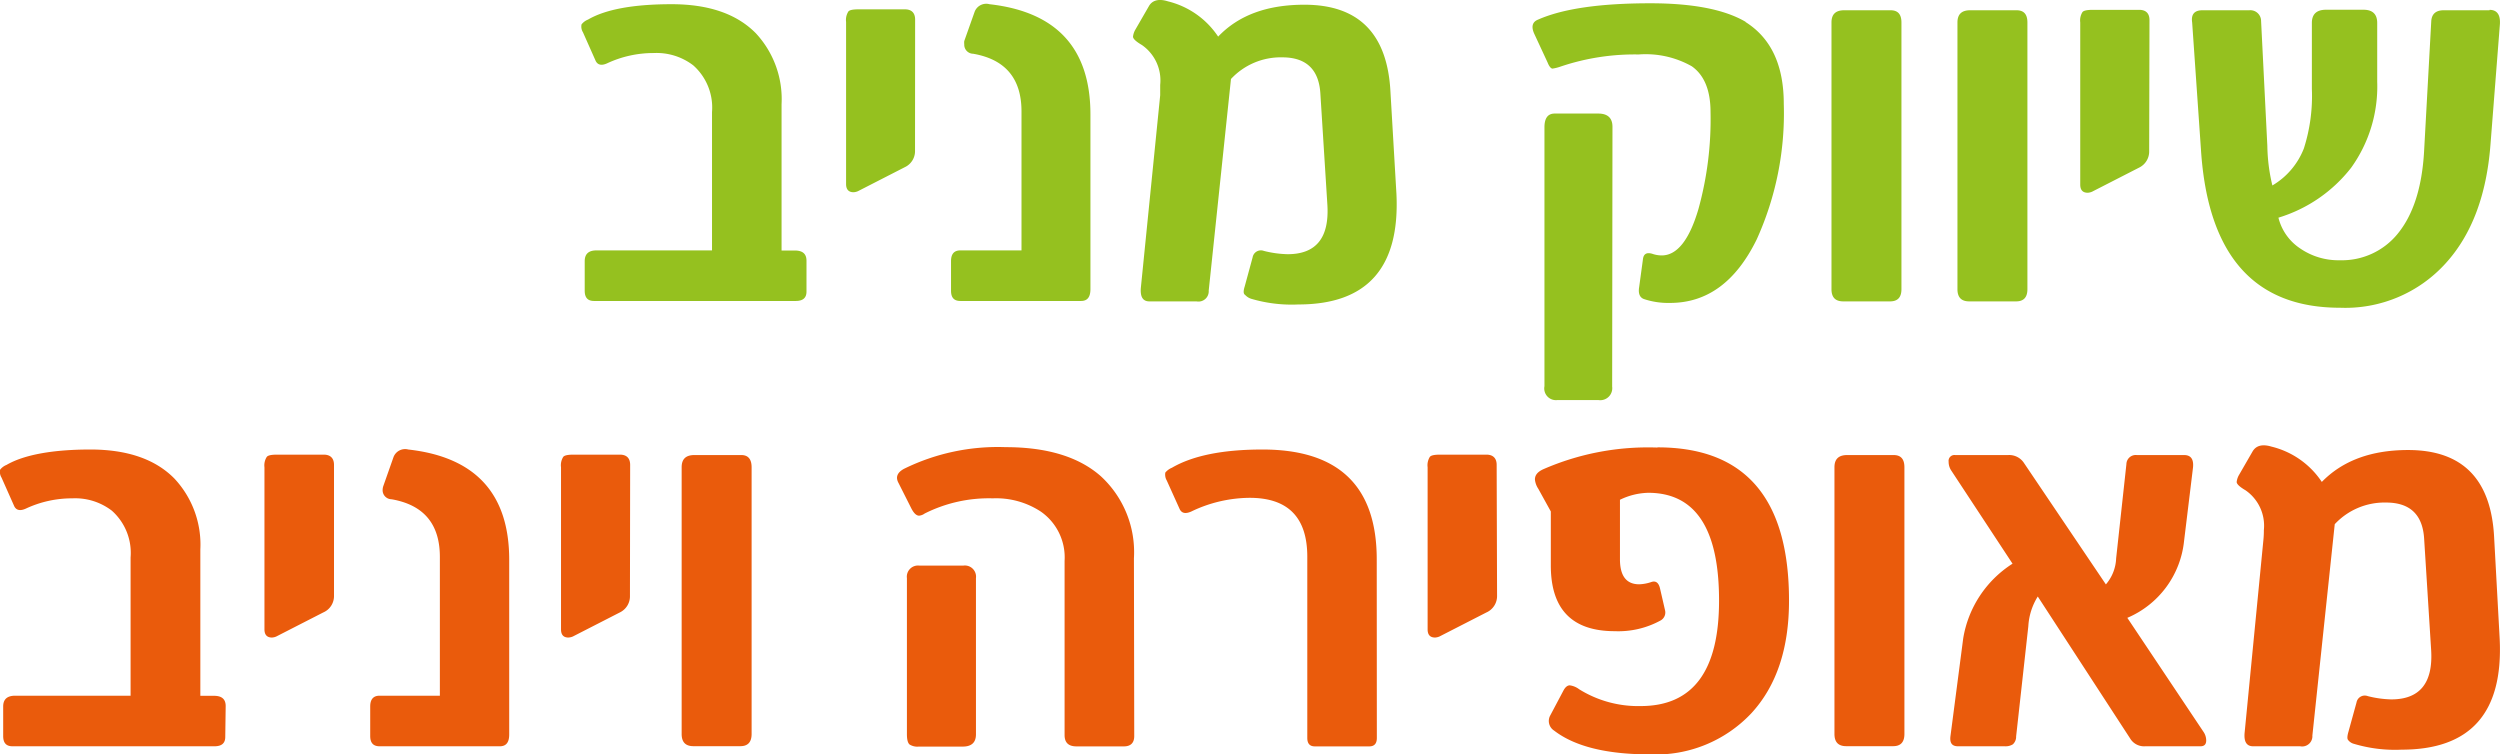
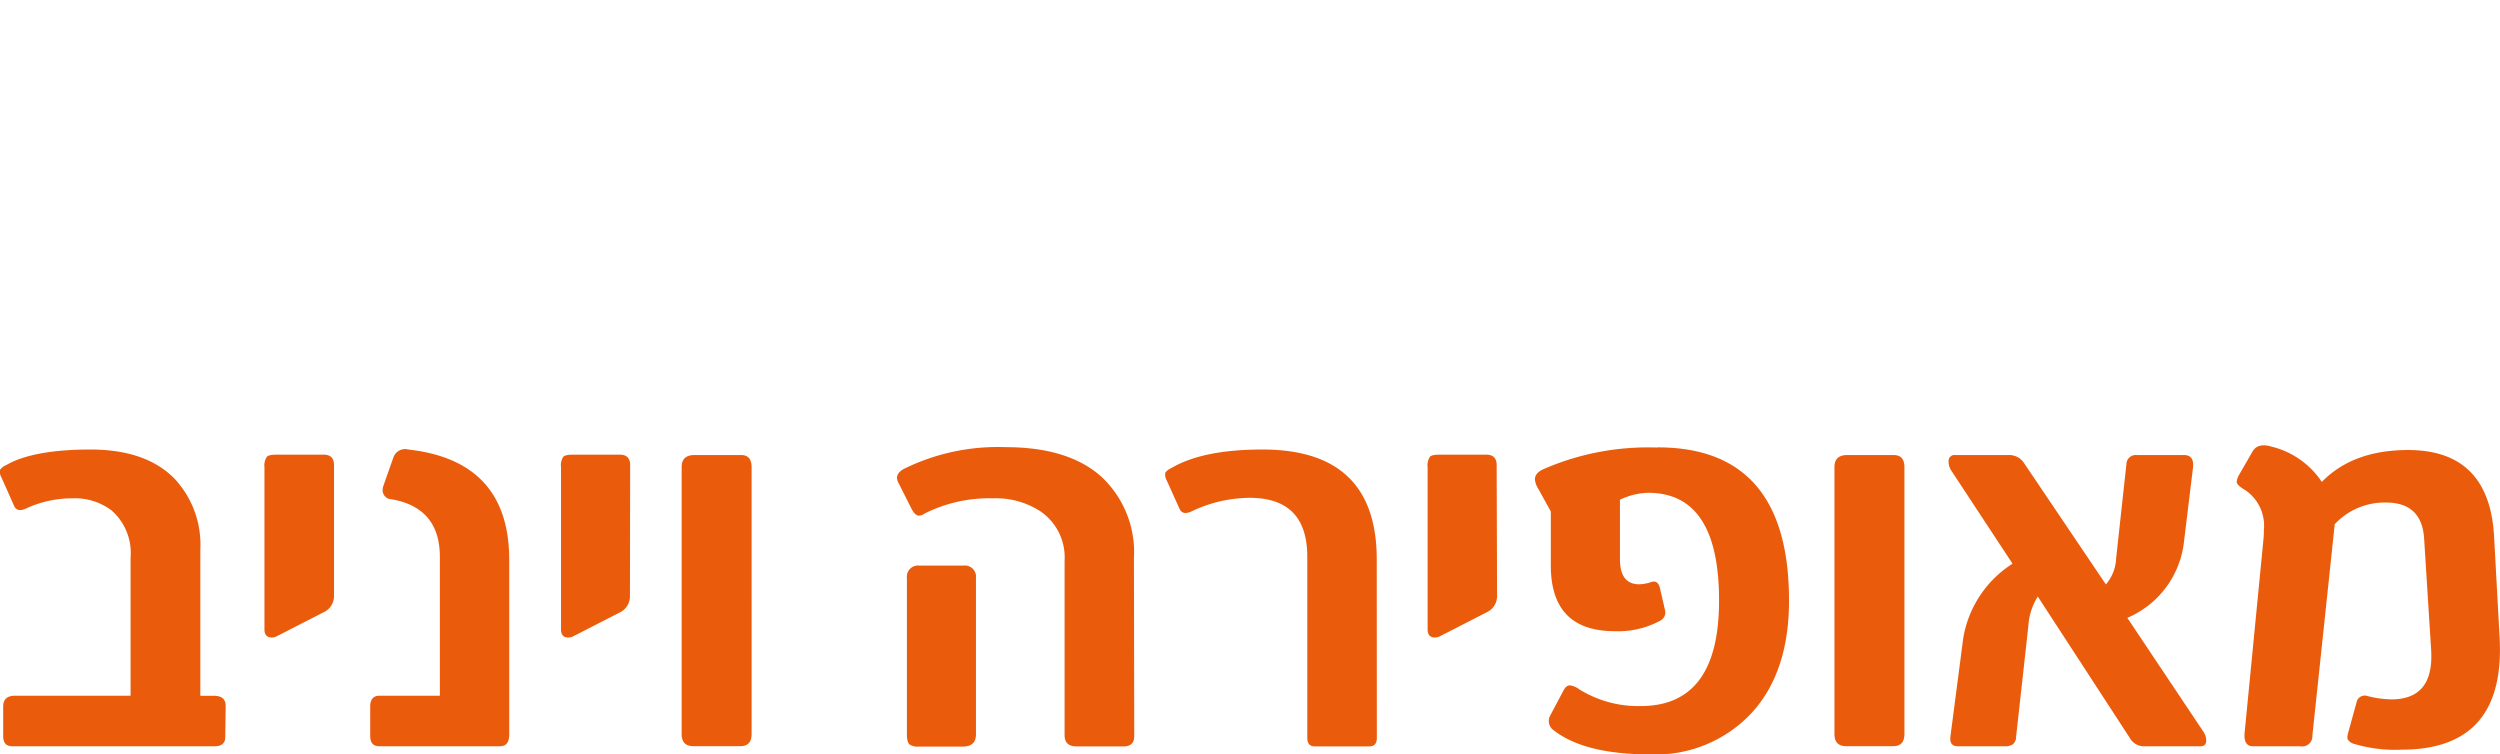
<svg xmlns="http://www.w3.org/2000/svg" viewBox="0 0 243.71 73.54">
  <defs>
    <style>.cls-1{fill:#95c11f;}.cls-2{fill:#ea5b0c;}</style>
  </defs>
  <title>logo4</title>
  <g id="Layer_2" data-name="Layer 2">
    <g id="Layer_1-2" data-name="Layer 1">
-       <path class="cls-1" d="M242.69,1h-4.46c-.76,0-1.17.35-1.22,1.05l-.7,12.7c-.2,3.54-1.07,6.22-2.6,8.07a7,7,0,0,1-5.6,2.55,6.58,6.58,0,0,1-3.88-1.15,5.06,5.06,0,0,1-2.12-3,14.21,14.21,0,0,0,7.09-4.87,13.56,13.56,0,0,0,2.54-8.37V2.24c0-.86-.45-1.29-1.34-1.29h-3.65q-1.38,0-1.38,1.29V8.66a16.79,16.79,0,0,1-.78,5.81,7.22,7.22,0,0,1-3.07,3.61,17.39,17.39,0,0,1-.49-3.84l-.61-12.19A1.05,1.05,0,0,0,219.27,1H214.7c-.77,0-1.12.39-1,1.19l.86,12.42Q215.56,30,228.11,30a13.18,13.18,0,0,0,10.31-4.34q3.79-4.17,4.36-11.55l.91-11.63c.1-1-.24-1.52-1-1.52m-33.15,1c0-.64-.33-1-1-1H204c-.54,0-.89.07-1,.23a1.54,1.54,0,0,0-.21,1v15.8c0,.53.24.8.73.8a1.26,1.26,0,0,0,.42-.1l4.57-2.34a1.75,1.75,0,0,0,1-1.64Zm-11.9.23c0-.8-.35-1.19-1.06-1.19h-4.52c-.83,0-1.24.39-1.24,1.19v26c0,.8.38,1.19,1.15,1.19h4.57c.73,0,1.1-.39,1.1-1.19Zm-12.28,0c0-.8-.35-1.19-1.06-1.19h-4.52c-.83,0-1.24.39-1.24,1.19v26c0,.8.38,1.19,1.15,1.19h4.56c.74,0,1.11-.39,1.11-1.19ZM157.19,12.36c0-.86-.47-1.29-1.39-1.29h-4.24c-.67,0-1,.45-1,1.34V37.65A1.14,1.14,0,0,0,151.82,39h4a1.17,1.17,0,0,0,1.34-1.31Zm13-10.22C168.13.92,165,.32,160.89.32c-4.88,0-8.52.52-10.95,1.59-.55.22-.68.66-.4,1.33l1.32,2.84c.15.38.31.58.47.61a4,4,0,0,0,.77-.19,22.57,22.57,0,0,1,7.64-1.19,9.13,9.13,0,0,1,5.18,1.15q1.83,1.29,1.83,4.47a32.78,32.78,0,0,1-1.18,9.45c-.88,3-2.08,4.52-3.58,4.52a2.78,2.78,0,0,1-.92-.16c-.54-.16-.85,0-.91.54L159.79,28c-.1.61.06,1,.46,1.15a7.47,7.47,0,0,0,2.56.38q5.41,0,8.44-6.19a29.74,29.74,0,0,0,2.64-13.2c0-3.78-1.24-6.43-3.74-8M135.55,9Q135.13.46,127.16.46c-3.59,0-6.4,1-8.41,3.11a8.22,8.22,0,0,0-4.9-3.44C113-.14,112.34,0,112,.6l-1.31,2.27a1.78,1.78,0,0,0-.24.7c0,.21.29.48.87.82a4.2,4.2,0,0,1,1.78,3.89c0,.32,0,.65,0,1L111.22,28c-.09.92.18,1.38.82,1.38h4.6a1,1,0,0,0,1.19-1.05L120,7.7a6.63,6.63,0,0,1,5-2.11c2.35,0,3.6,1.2,3.72,3.61l.68,10.8q.28,4.79-3.89,4.78a10.25,10.25,0,0,1-2.3-.32.82.82,0,0,0-1.1.63l-.77,2.83c-.13.41-.14.68,0,.8s.27.28.61.4a13.94,13.94,0,0,0,4.62.56q10.08,0,9.56-10.78ZM106.3,11.16q0-9.64-9.84-10.75A1.21,1.21,0,0,0,95,1.18L94,4a1.39,1.39,0,0,0,0,.32.88.88,0,0,0,.87.92q4.71.82,4.71,5.62V24.41H93.62c-.61,0-.91.35-.91,1.05v2.88c0,.68.3,1,.91,1h11.77c.61,0,.91-.38.91-1.15ZM89.21,1.91c0-.64-.33-1-1-1H83.69c-.55,0-.9.07-1,.23a1.54,1.54,0,0,0-.21,1v15.8c0,.53.25.8.73.8a1.26,1.26,0,0,0,.42-.1l4.57-2.34a1.73,1.73,0,0,0,1-1.64ZM78.62,25.42c0-.68-.38-1-1.15-1H76.19V10.16a9.42,9.42,0,0,0-2.51-6.92Q70.89.41,65.47.41q-5.58,0-8.15,1.5a1.49,1.49,0,0,0-.63.47,1.06,1.06,0,0,0,.14.77l1.24,2.79c.2.4.58.48,1.12.23a10.68,10.68,0,0,1,4.55-1,5.88,5.88,0,0,1,3.84,1.2,5.5,5.5,0,0,1,1.83,4.56V24.41H58.14Q57,24.41,57,25.46v2.88c0,.68.3,1,.91,1H77.57c.7,0,1.05-.3,1.05-.91Z" />
      <path class="cls-2" d="M243.14,52.42q-.42-8.55-8.39-8.55-5.38,0-8.41,3.11a8.22,8.22,0,0,0-4.9-3.44c-.89-.27-1.51-.11-1.85.47l-1.31,2.27a1.78,1.78,0,0,0-.24.7c0,.21.29.48.87.82a4.2,4.2,0,0,1,1.78,3.89,9,9,0,0,1-.05,1l-1.82,18.68c-.1.92.18,1.38.82,1.38h4.59a1,1,0,0,0,1.19-1.05l2.18-20.6a6.63,6.63,0,0,1,5-2.11q3.54,0,3.72,3.61l.68,10.8q.28,4.78-3.89,4.78a10.1,10.1,0,0,1-2.29-.32.82.82,0,0,0-1.1.63l-.78,2.83c-.12.41-.14.68-.05.8a1.06,1.06,0,0,0,.61.4,13.94,13.94,0,0,0,4.62.56q10.08,0,9.56-10.78Zm-35.76,7.81a9.16,9.16,0,0,0,5.53-7.48l.87-7.15c.09-.83-.2-1.24-.87-1.24h-4.62a.91.91,0,0,0-1,.89l-1,9.18a4.12,4.12,0,0,1-1,2.54l-8-11.86a1.72,1.72,0,0,0-1.52-.75h-5.18a.57.57,0,0,0-.63.65,1.53,1.53,0,0,0,.23.82l6,9.12a10.69,10.69,0,0,0-4.81,7.29l-1.24,9.51c-.09.68.15,1,.73,1h4.57a1.32,1.32,0,0,0,.78-.19,1,1,0,0,0,.32-.77l1.19-10.75a6.09,6.09,0,0,1,.92-2.89l9,13.83a1.58,1.58,0,0,0,1.47.77h5.39c.38,0,.56-.19.56-.58a1.51,1.51,0,0,0-.28-.85ZM185.65,45.55c0-.8-.35-1.19-1.05-1.19h-4.53c-.83,0-1.24.39-1.24,1.19v26c0,.8.38,1.19,1.15,1.19h4.57c.73,0,1.1-.39,1.1-1.19Zm-24.07-1.92a25.51,25.51,0,0,0-11.13,2.11c-.55.25-.82.57-.82,1a2,2,0,0,0,.33.91l1.22,2.21v5.27q0,6.4,6.23,6.4a8.57,8.57,0,0,0,4.5-1.06.89.89,0,0,0,.4-1l-.49-2.13c-.13-.53-.4-.74-.82-.61a4.09,4.09,0,0,1-1.2.23c-1.25,0-1.88-.81-1.88-2.44V48.72a6.63,6.63,0,0,1,2.75-.68q6.92,0,6.91,10.52,0,10.27-7.64,10.27a10.88,10.88,0,0,1-6-1.64,1.93,1.93,0,0,0-.91-.38c-.22,0-.43.16-.61.49l-1.32,2.49a1.11,1.11,0,0,0,.4,1.43c2,1.54,5.1,2.32,9.36,2.32a12.78,12.78,0,0,0,9.86-4q3.69-4,3.68-11,0-14.93-12.82-14.93M145.9,45.32c0-.64-.34-1-1-1h-4.52c-.55,0-.89.07-1,.23a1.54,1.54,0,0,0-.21,1v15.8c0,.53.24.8.73.8a1.26,1.26,0,0,0,.42-.1l4.57-2.34a1.75,1.75,0,0,0,1.05-1.64Zm-11.69,9.21q0-10.71-11.14-10.71c-3.84,0-6.79.59-8.83,1.78a1.62,1.62,0,0,0-.64.47,1.15,1.15,0,0,0,.14.77L115,49.63c.2.41.57.48,1.12.24a13.27,13.27,0,0,1,5.7-1.34q5.63,0,5.62,5.76V71.94c0,.55.25.82.73.82h5.32c.48,0,.73-.27.73-.82ZM95.14,56.36a1.09,1.09,0,0,0-1.25-1.22H89.65a1.09,1.09,0,0,0-1.24,1.22V71.57c0,.51.08.84.25,1a1.41,1.41,0,0,0,.9.21h4.29c.85,0,1.29-.39,1.29-1.19Zm15.4-1.93a10.06,10.06,0,0,0-3.22-8q-3.21-2.84-9.3-2.84a20.72,20.72,0,0,0-9.89,2.11q-1,.54-.54,1.38l1.22,2.42c.25.51.51.77.79.77a1.09,1.09,0,0,0,.54-.21,13.94,13.94,0,0,1,6.64-1.48,7.94,7.94,0,0,1,4.68,1.29,5.44,5.44,0,0,1,2.32,4.81V71.66c0,.74.39,1.1,1.15,1.1h4.64c.64,0,1-.33,1-1ZM73.27,45.55c0-.8-.35-1.19-1-1.19H67.69c-.83,0-1.24.39-1.24,1.19v26c0,.8.38,1.19,1.15,1.19h4.57c.73,0,1.1-.39,1.1-1.19Zm-11.84-.23c0-.64-.33-1-1-1H55.9c-.54,0-.89.07-1,.23a1.54,1.54,0,0,0-.21,1v15.8c0,.53.24.8.72.8a1.26,1.26,0,0,0,.43-.1l4.57-2.34a1.75,1.75,0,0,0,1-1.64ZM49.64,54.57q0-9.65-9.84-10.75a1.21,1.21,0,0,0-1.45.77l-1,2.84a1.39,1.39,0,0,0-.05.32.88.88,0,0,0,.87.92q4.71.82,4.71,5.62V67.82H37c-.6,0-.91.35-.91,1.05v2.88c0,.68.31,1,.91,1H48.73c.61,0,.91-.38.91-1.15ZM32.56,45.32c0-.64-.34-1-1-1H27c-.55,0-.89.07-1,.23a1.53,1.53,0,0,0-.22,1v15.8c0,.53.25.8.73.8a1.16,1.16,0,0,0,.42-.1l4.57-2.34a1.74,1.74,0,0,0,1.06-1.64ZM22,68.83c0-.68-.38-1-1.14-1H19.53V53.57A9.42,9.42,0,0,0,17,46.65c-1.86-1.89-4.6-2.83-8.2-2.83s-6.44.5-8.16,1.5a1.49,1.49,0,0,0-.63.47,1.06,1.06,0,0,0,.14.77l1.24,2.79c.2.4.58.48,1.13.23a10.63,10.63,0,0,1,4.54-1,5.88,5.88,0,0,1,3.84,1.2,5.5,5.5,0,0,1,1.83,4.56V67.82H1.48q-1.17,0-1.17,1.05v2.88c0,.68.3,1,.91,1H20.91c.7,0,1.05-.3,1.05-.91Z" />
    </g>
  </g>
</svg>